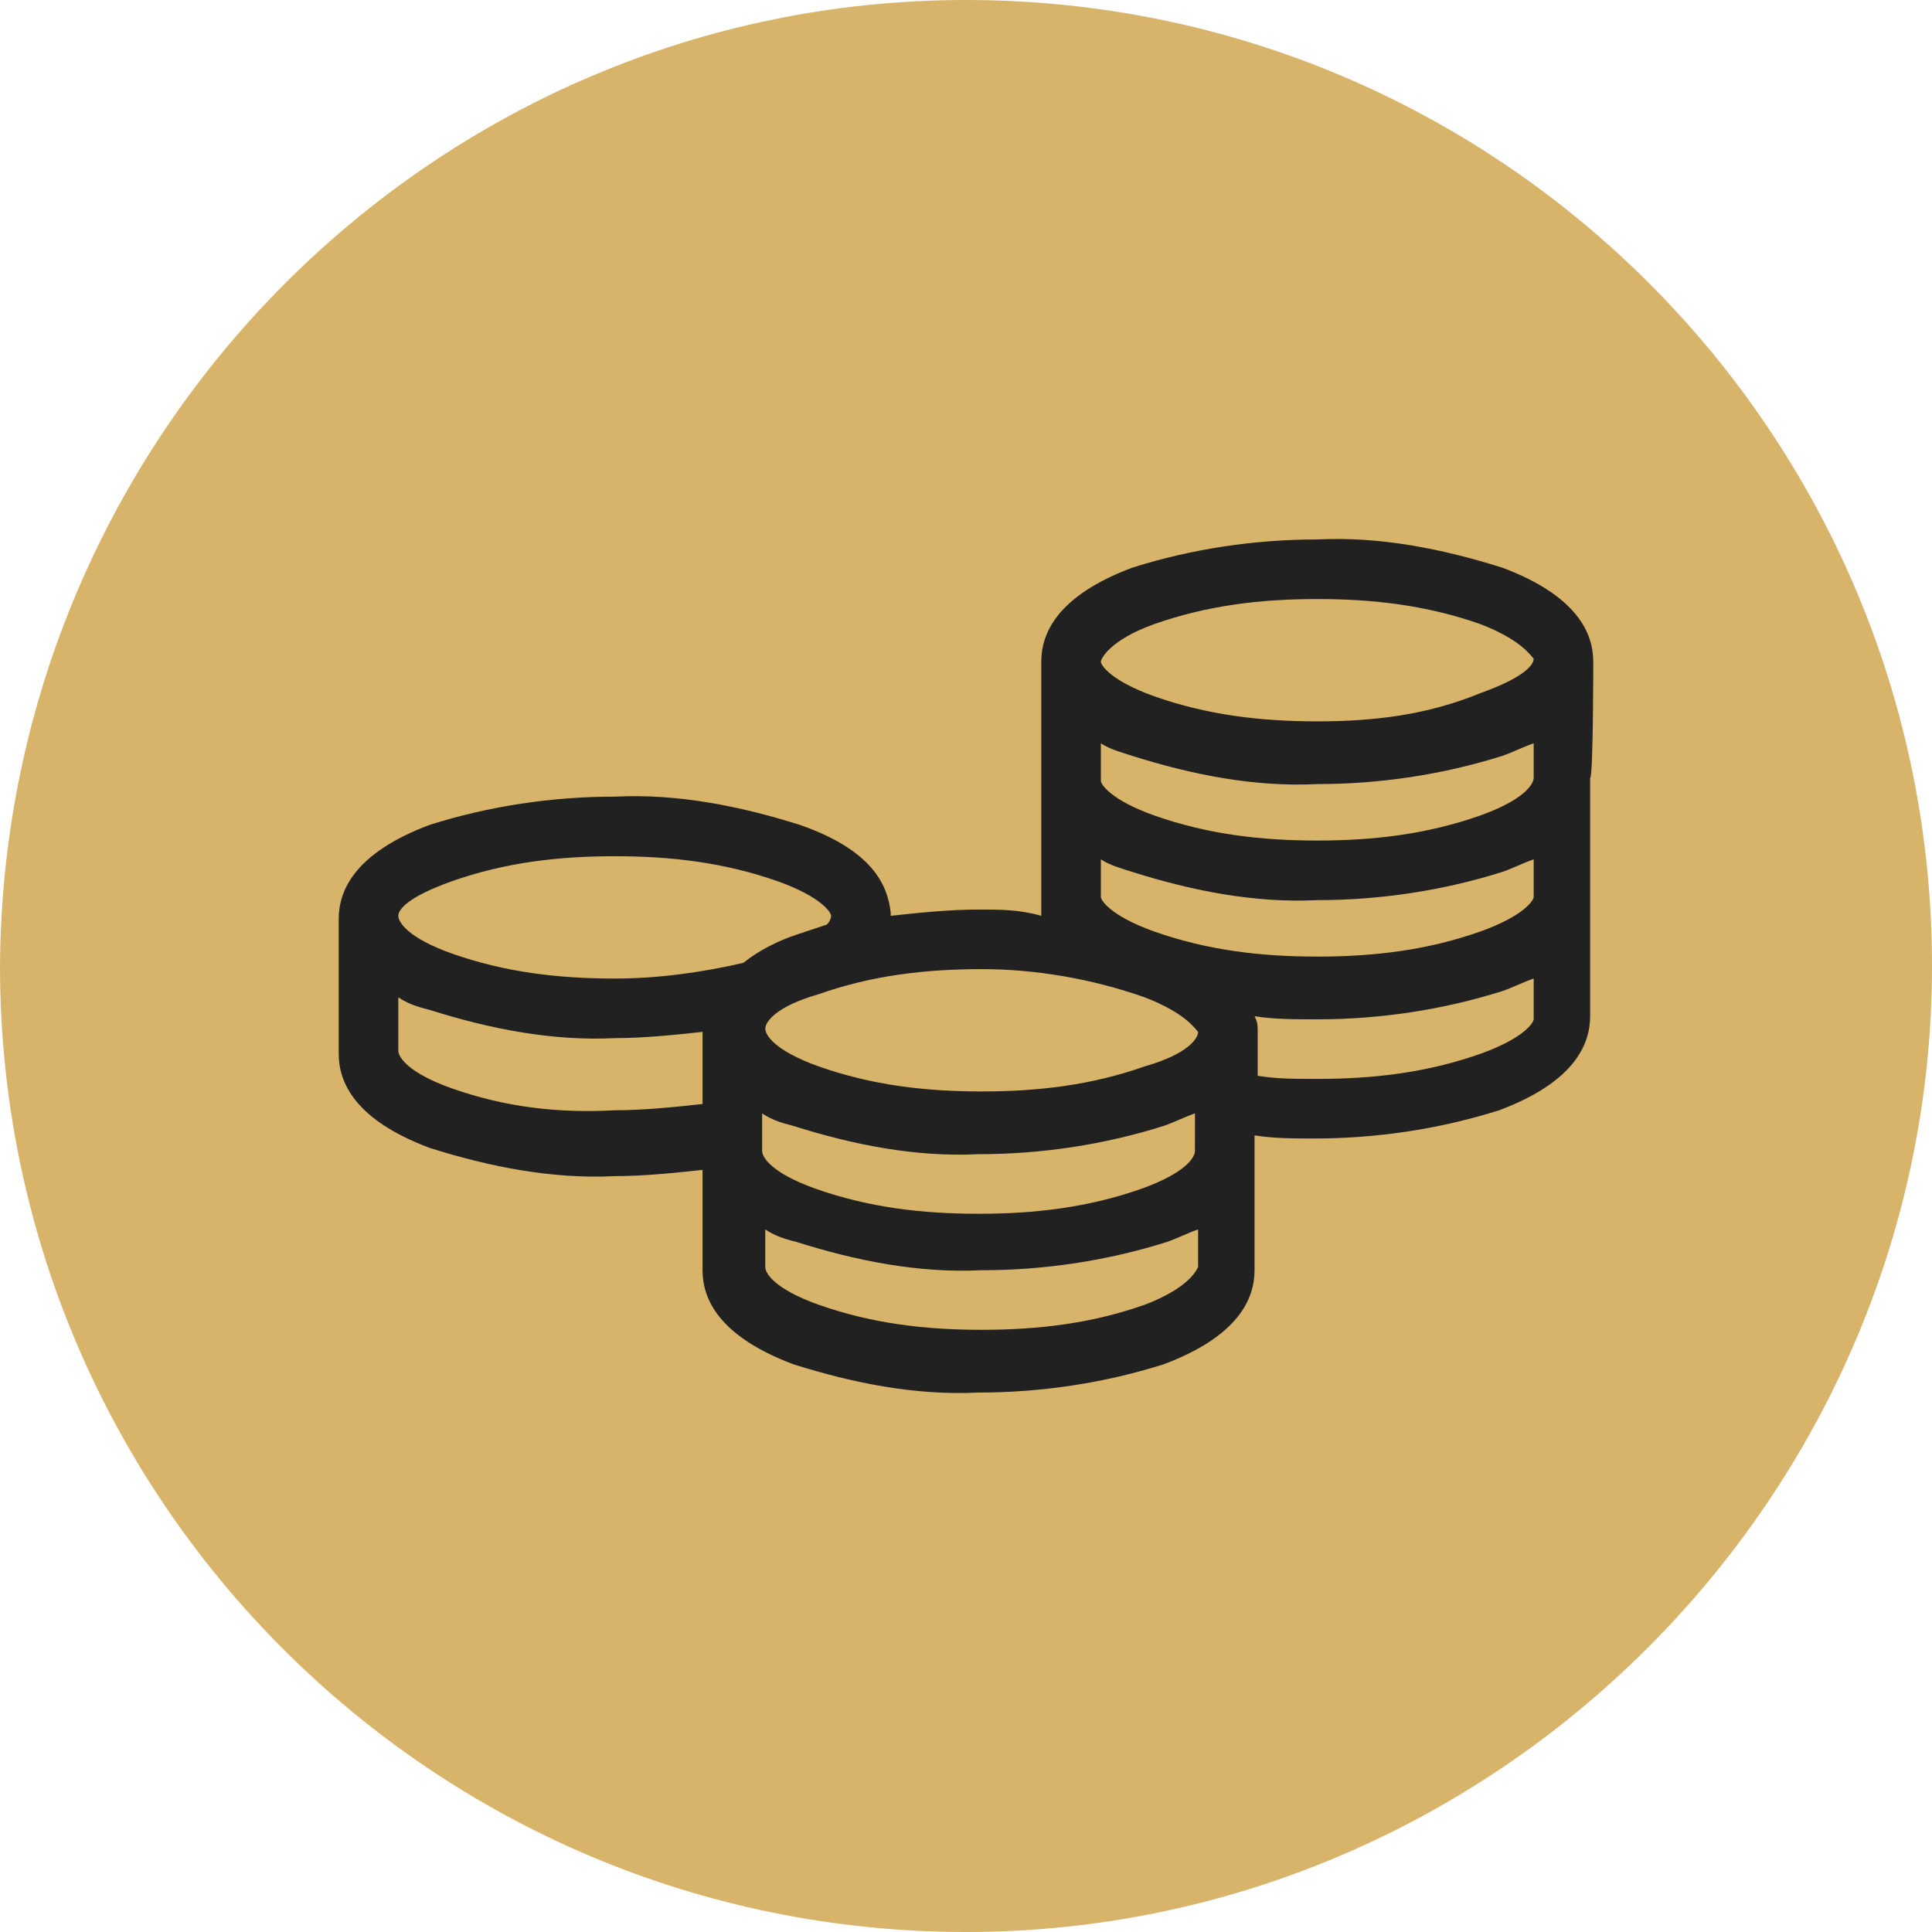
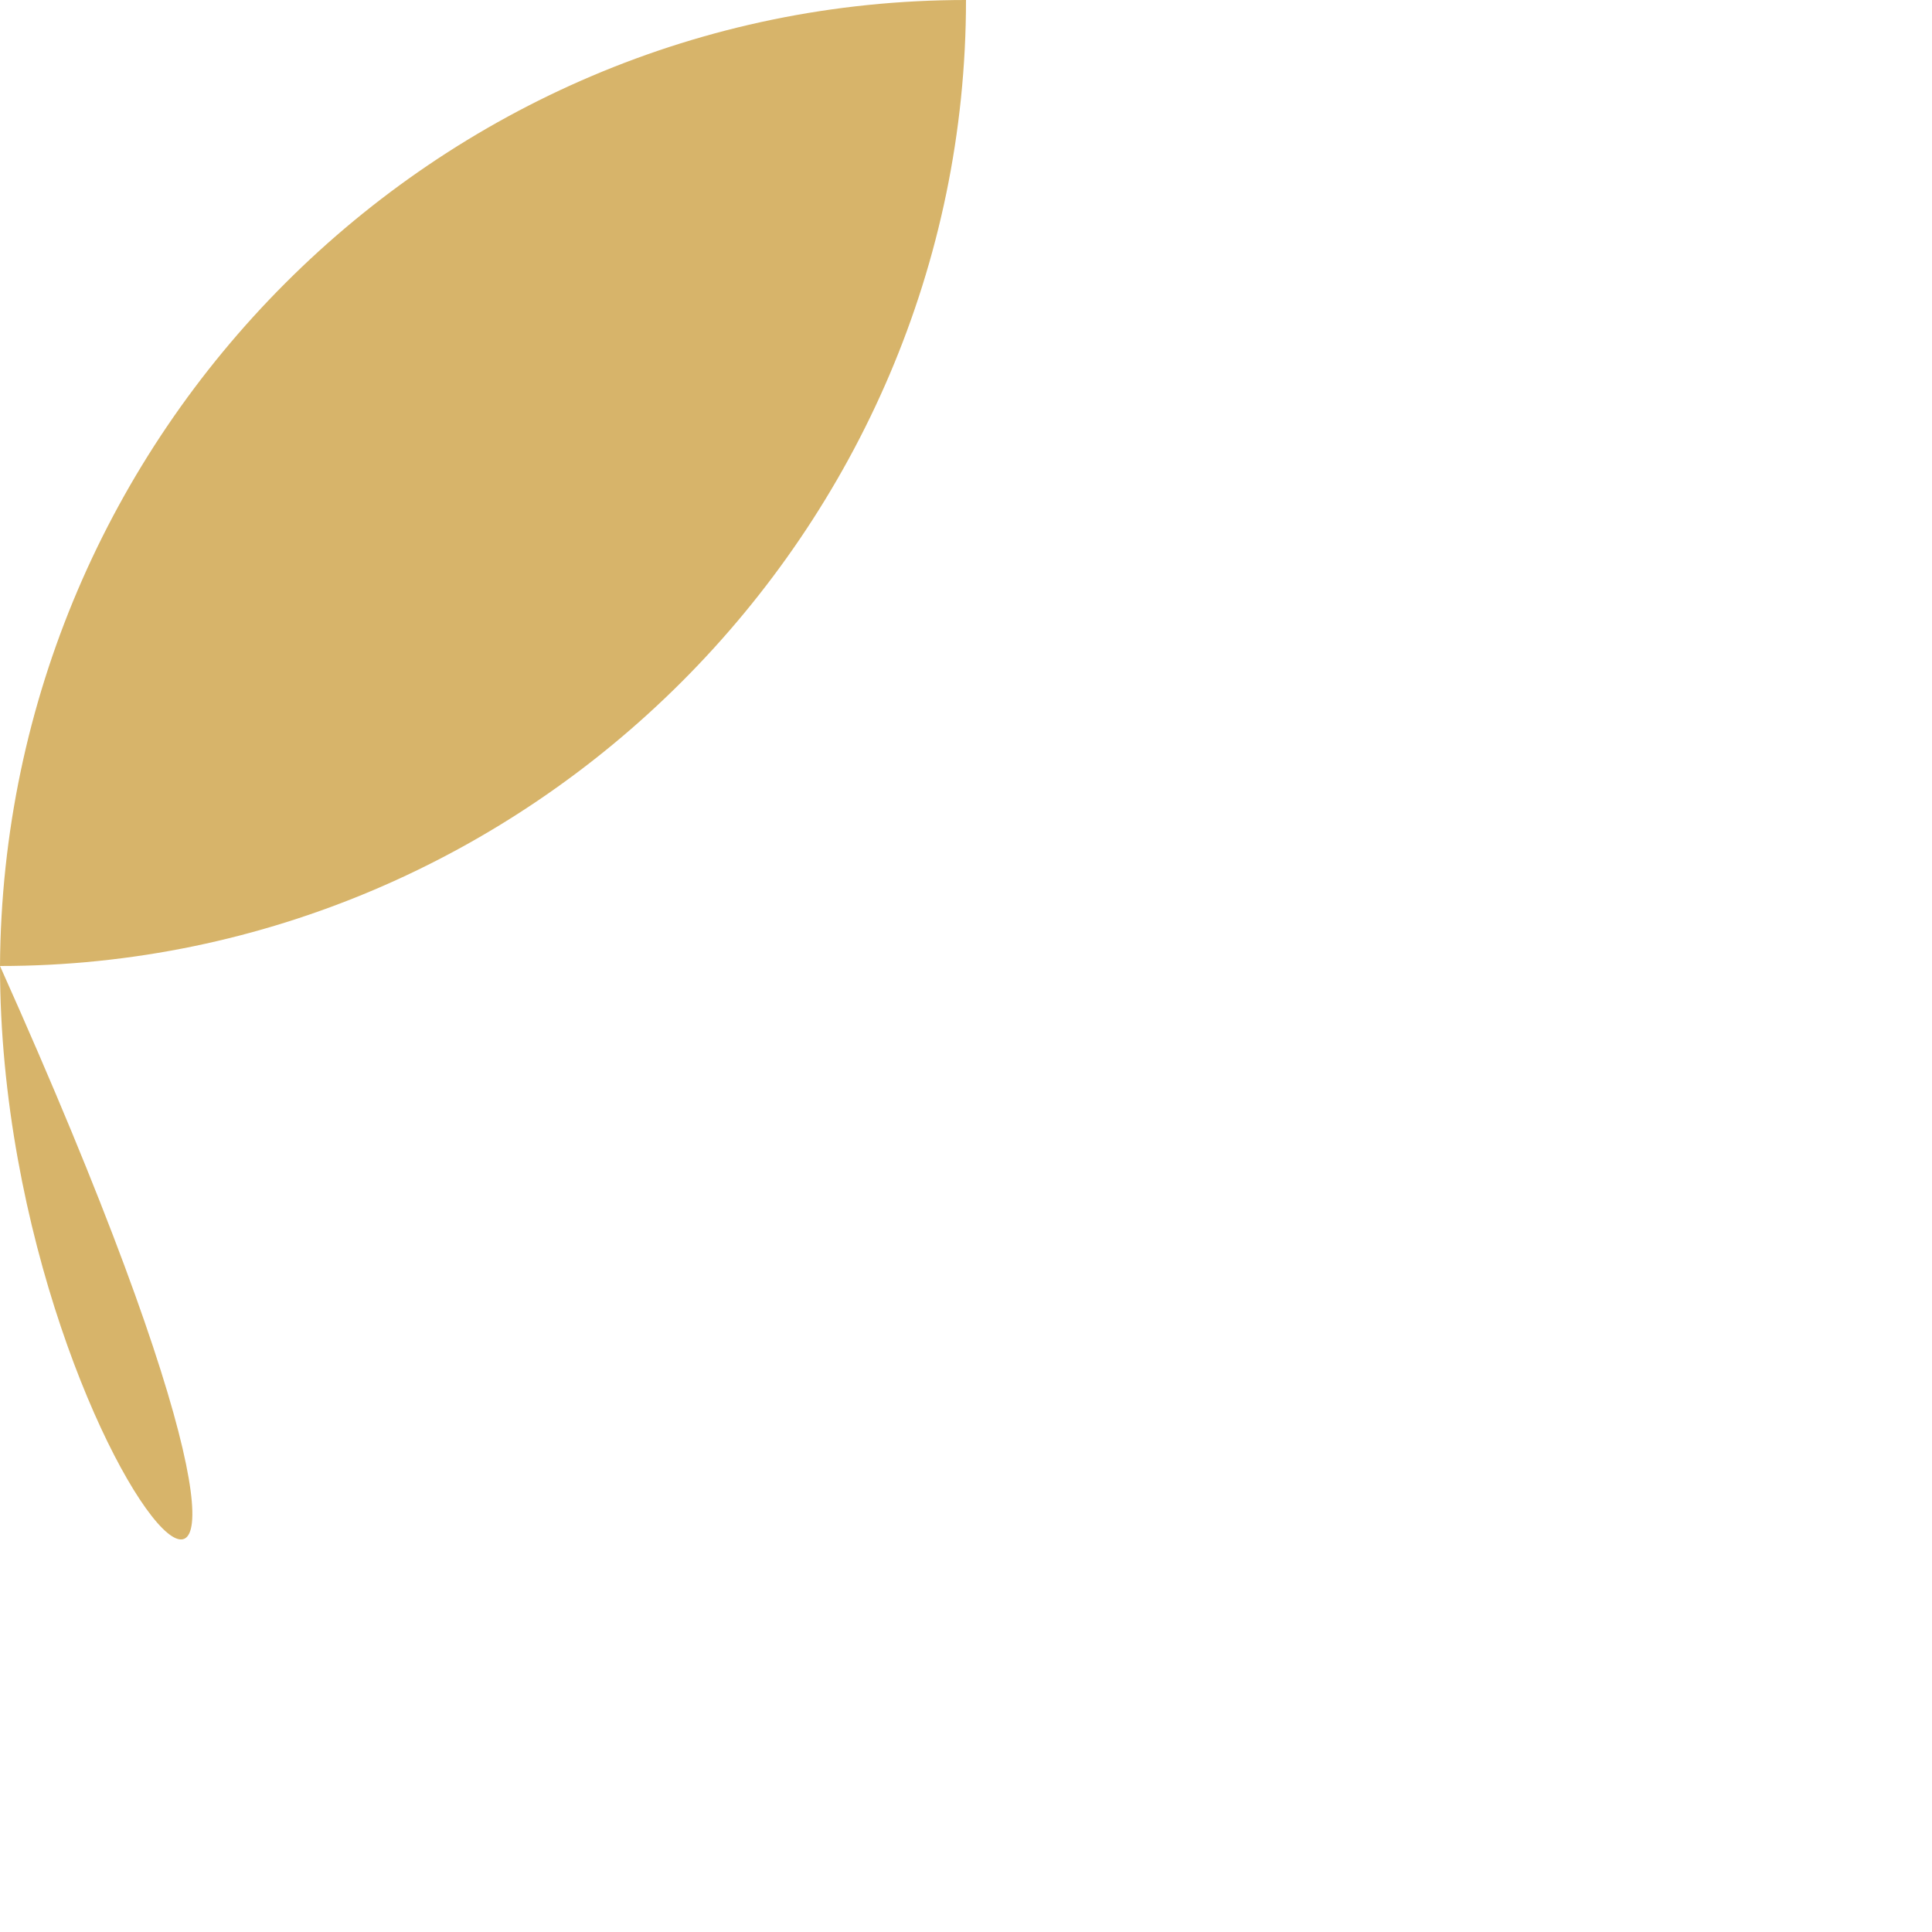
<svg xmlns="http://www.w3.org/2000/svg" version="1.1" id="Livello_1" x="0px" y="0px" viewBox="0 0 61.6 61.6" style="enable-background:new 0 0 61.6 61.6;" xml:space="preserve">
  <style type="text/css">
	.st0{fill:#D7B46A;}
	.st1{fill:#212121;}
</style>
  <g id="Livello_1-2">
-     <path class="st0" d="M30.8,0L30.8,0c17,0,30.8,13.8,30.8,30.8l0,0c0,16.9-13.9,30.8-30.8,30.8l0,0C13.8,61.6,0,47.8,0,30.8l0,0   C0.1,13.8,13.9,0,30.8,0z" />
+     <path class="st0" d="M30.8,0L30.8,0l0,0c0,16.9-13.9,30.8-30.8,30.8l0,0C13.8,61.6,0,47.8,0,30.8l0,0   C0.1,13.8,13.9,0,30.8,0z" />
  </g>
-   <path id="download" class="st1" d="M50.8,21.1L50.8,21.1c0-0.9-0.5-2.1-2.9-3c-1.9-0.6-3.9-1-5.9-0.9c-2,0-4,0.3-5.9,0.9  c-2.4,0.9-2.9,2.1-2.9,3v3.8l0,0v3.9l0,0v0.4c-0.7-0.2-1.3-0.2-2-0.2c-0.9,0-1.9,0.1-2.8,0.2v-0.1l0,0c-0.1-0.9-0.6-2-2.9-2.8  c-1.9-0.6-3.9-1-5.9-0.9c-2,0-4,0.3-5.9,0.9c-2.4,0.9-2.9,2.1-2.9,3v4.3c0,0.9,0.5,2.1,2.9,3c1.9,0.6,3.9,1,5.9,0.9  c0.9,0,1.9-0.1,2.8-0.2v3.2c0,0.9,0.5,2.1,2.9,3c1.9,0.6,3.9,1,5.9,0.9c2,0,4-0.3,5.9-0.9c2.4-0.9,2.9-2.1,2.9-3v-3.8l0,0v-0.5  c0.6,0.1,1.3,0.1,1.9,0.1c2,0,4-0.3,5.9-0.9c2.4-0.9,2.9-2.1,2.9-3v-7.6l0,0C50.8,24.8,50.8,21.1,50.8,21.1z M36.8,19.9  c1.7-0.6,3.4-0.8,5.2-0.8s3.5,0.2,5.2,0.8c1.3,0.5,1.6,1,1.7,1.1l0,0c0,0.2-0.3,0.6-1.7,1.1C45.5,22.8,43.8,23,42,23  s-3.5-0.2-5.2-0.8c-1.4-0.5-1.7-1-1.7-1.1S35.4,20.4,36.8,19.9L36.8,19.9z M36.5,31.8c1.3,0.5,1.6,1,1.7,1.1l0,0  c0,0.2-0.3,0.7-1.7,1.1c-1.7,0.6-3.4,0.8-5.2,0.8s-3.5-0.2-5.2-0.8c-1.4-0.5-1.7-1-1.7-1.2s0.3-0.7,1.7-1.1c1.7-0.6,3.4-0.8,5.2-0.8  C33,30.9,34.8,31.2,36.5,31.8L36.5,31.8L36.5,31.8z M14.4,28.1c1.7-0.6,3.4-0.8,5.2-0.8s3.5,0.2,5.2,0.8c1.4,0.5,1.7,1,1.7,1.1  s-0.1,0.3-0.2,0.3c-0.3,0.1-0.6,0.2-0.9,0.3c-0.6,0.2-1.2,0.5-1.7,0.9c-1.3,0.3-2.7,0.5-4.1,0.5c-1.8,0-3.5-0.2-5.2-0.8  c-1.4-0.5-1.7-1-1.7-1.2S13,28.6,14.4,28.1L14.4,28.1z M14.4,34.7c-1.4-0.5-1.7-1-1.7-1.2v-1.7c0.3,0.2,0.6,0.3,1,0.4  c1.9,0.6,3.9,1,5.9,0.9c0.9,0,1.9-0.1,2.8-0.2v2.3c-0.9,0.1-1.9,0.2-2.8,0.2C17.8,35.5,16.1,35.3,14.4,34.7L14.4,34.7L14.4,34.7z   M36.5,41.6c-1.7,0.6-3.4,0.8-5.2,0.8s-3.5-0.2-5.2-0.8c-1.4-0.5-1.7-1-1.7-1.2v-1.2c0.3,0.2,0.6,0.3,1,0.4c1.9,0.6,3.9,1,5.9,0.9  c2,0,4-0.3,5.9-0.9c0.3-0.1,0.7-0.3,1-0.4v1.2C38.1,40.6,37.8,41.1,36.5,41.6z M38.1,36.7L38.1,36.7L38.1,36.7  c0,0.2-0.3,0.7-1.7,1.2c-1.7,0.6-3.4,0.8-5.2,0.8s-3.5-0.2-5.2-0.8c-1.4-0.5-1.7-1-1.7-1.2v-1.2c0.3,0.2,0.6,0.3,1,0.4  c1.9,0.6,3.9,1,5.9,0.9c2,0,4-0.3,5.9-0.9c0.3-0.1,0.7-0.3,1-0.4L38.1,36.7L38.1,36.7z M47.2,33.6c-1.7,0.6-3.4,0.8-5.2,0.8  c-0.7,0-1.3,0-1.9-0.1v-1.4c0-0.2,0-0.3-0.1-0.5c0.6,0.1,1.3,0.1,2,0.1c2,0,4-0.3,5.9-0.9c0.3-0.1,0.7-0.3,1-0.4v1.3  C48.9,32.6,48.6,33.1,47.2,33.6L47.2,33.6z M47.2,29.7c-1.7,0.6-3.4,0.8-5.2,0.8s-3.5-0.2-5.2-0.8c-1.4-0.5-1.7-1-1.7-1.1v-1.2  c0.3,0.2,0.7,0.3,1,0.4c1.9,0.6,3.9,1,5.9,0.9c2,0,4-0.3,5.9-0.9c0.3-0.1,0.7-0.3,1-0.4v1.2C48.9,28.7,48.6,29.2,47.2,29.7  L47.2,29.7L47.2,29.7z M48.9,24.8L48.9,24.8L48.9,24.8c0,0.2-0.3,0.7-1.7,1.2c-1.7,0.6-3.4,0.8-5.2,0.8s-3.5-0.2-5.2-0.8  c-1.4-0.5-1.7-1-1.7-1.1v-1.2c0.3,0.2,0.7,0.3,1,0.4c1.9,0.6,3.9,1,5.9,0.9c2,0,4-0.3,5.9-0.9c0.3-0.1,0.7-0.3,1-0.4V24.8L48.9,24.8  L48.9,24.8z" />
</svg>